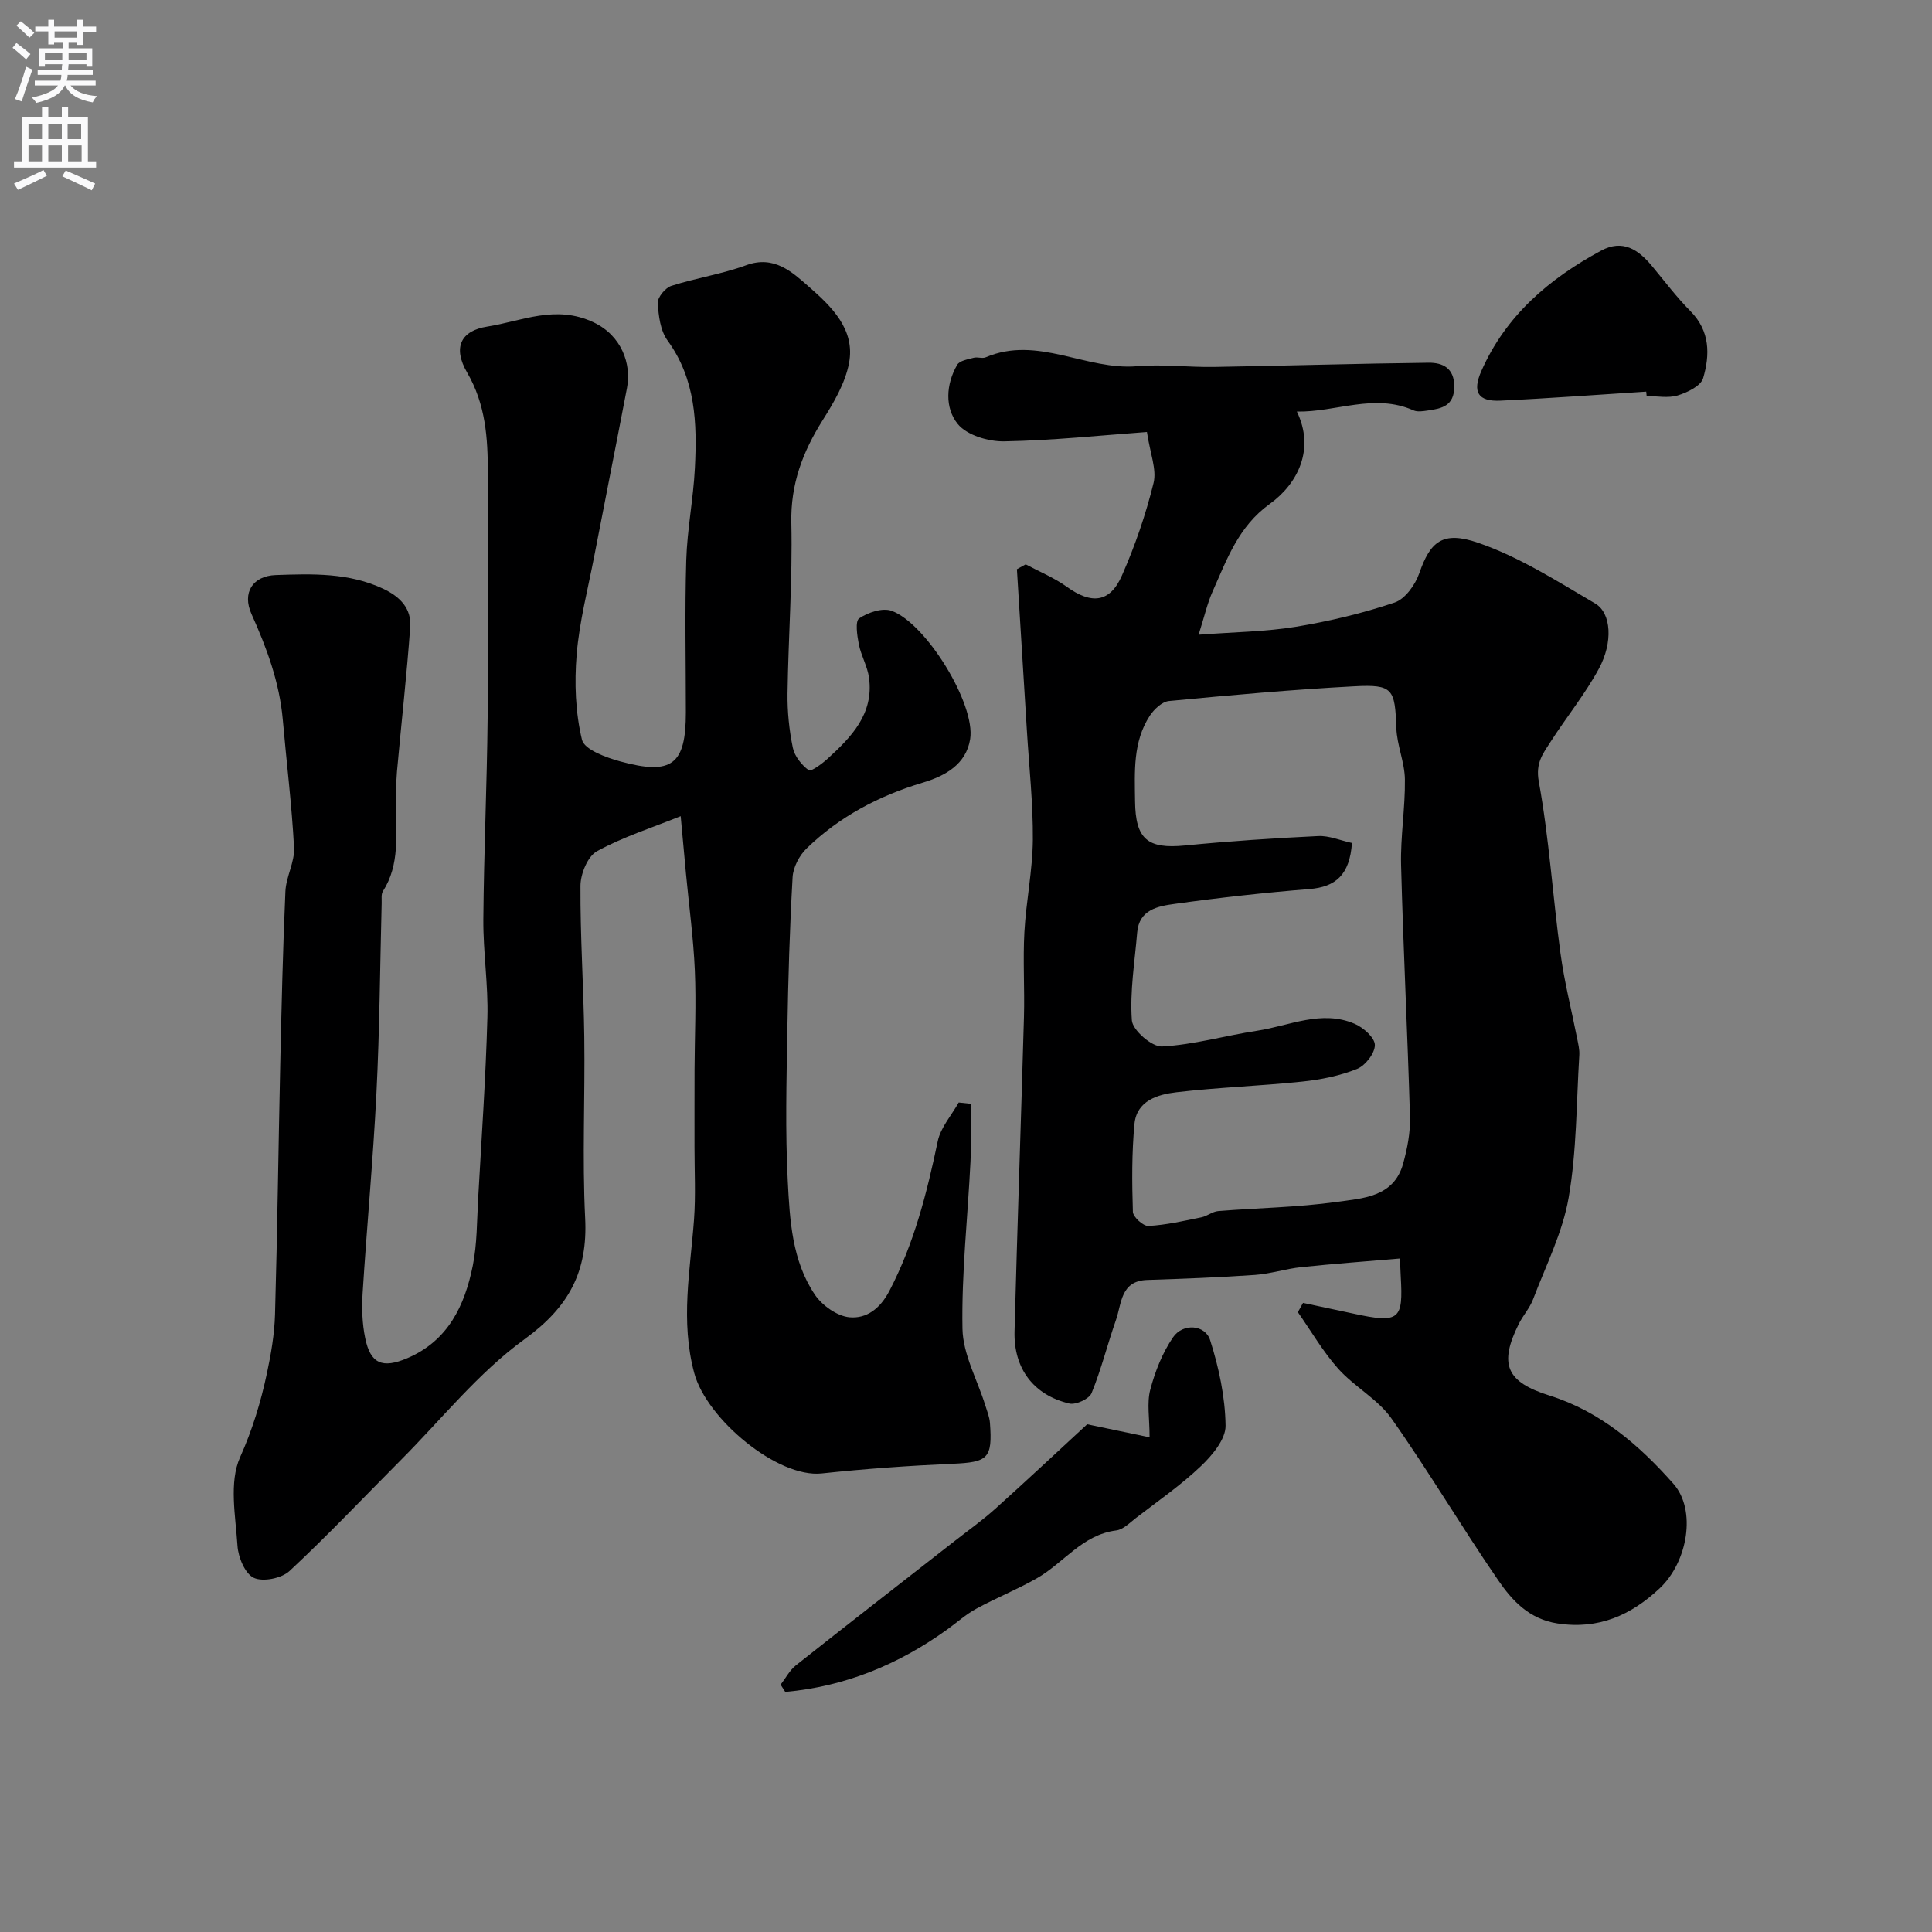
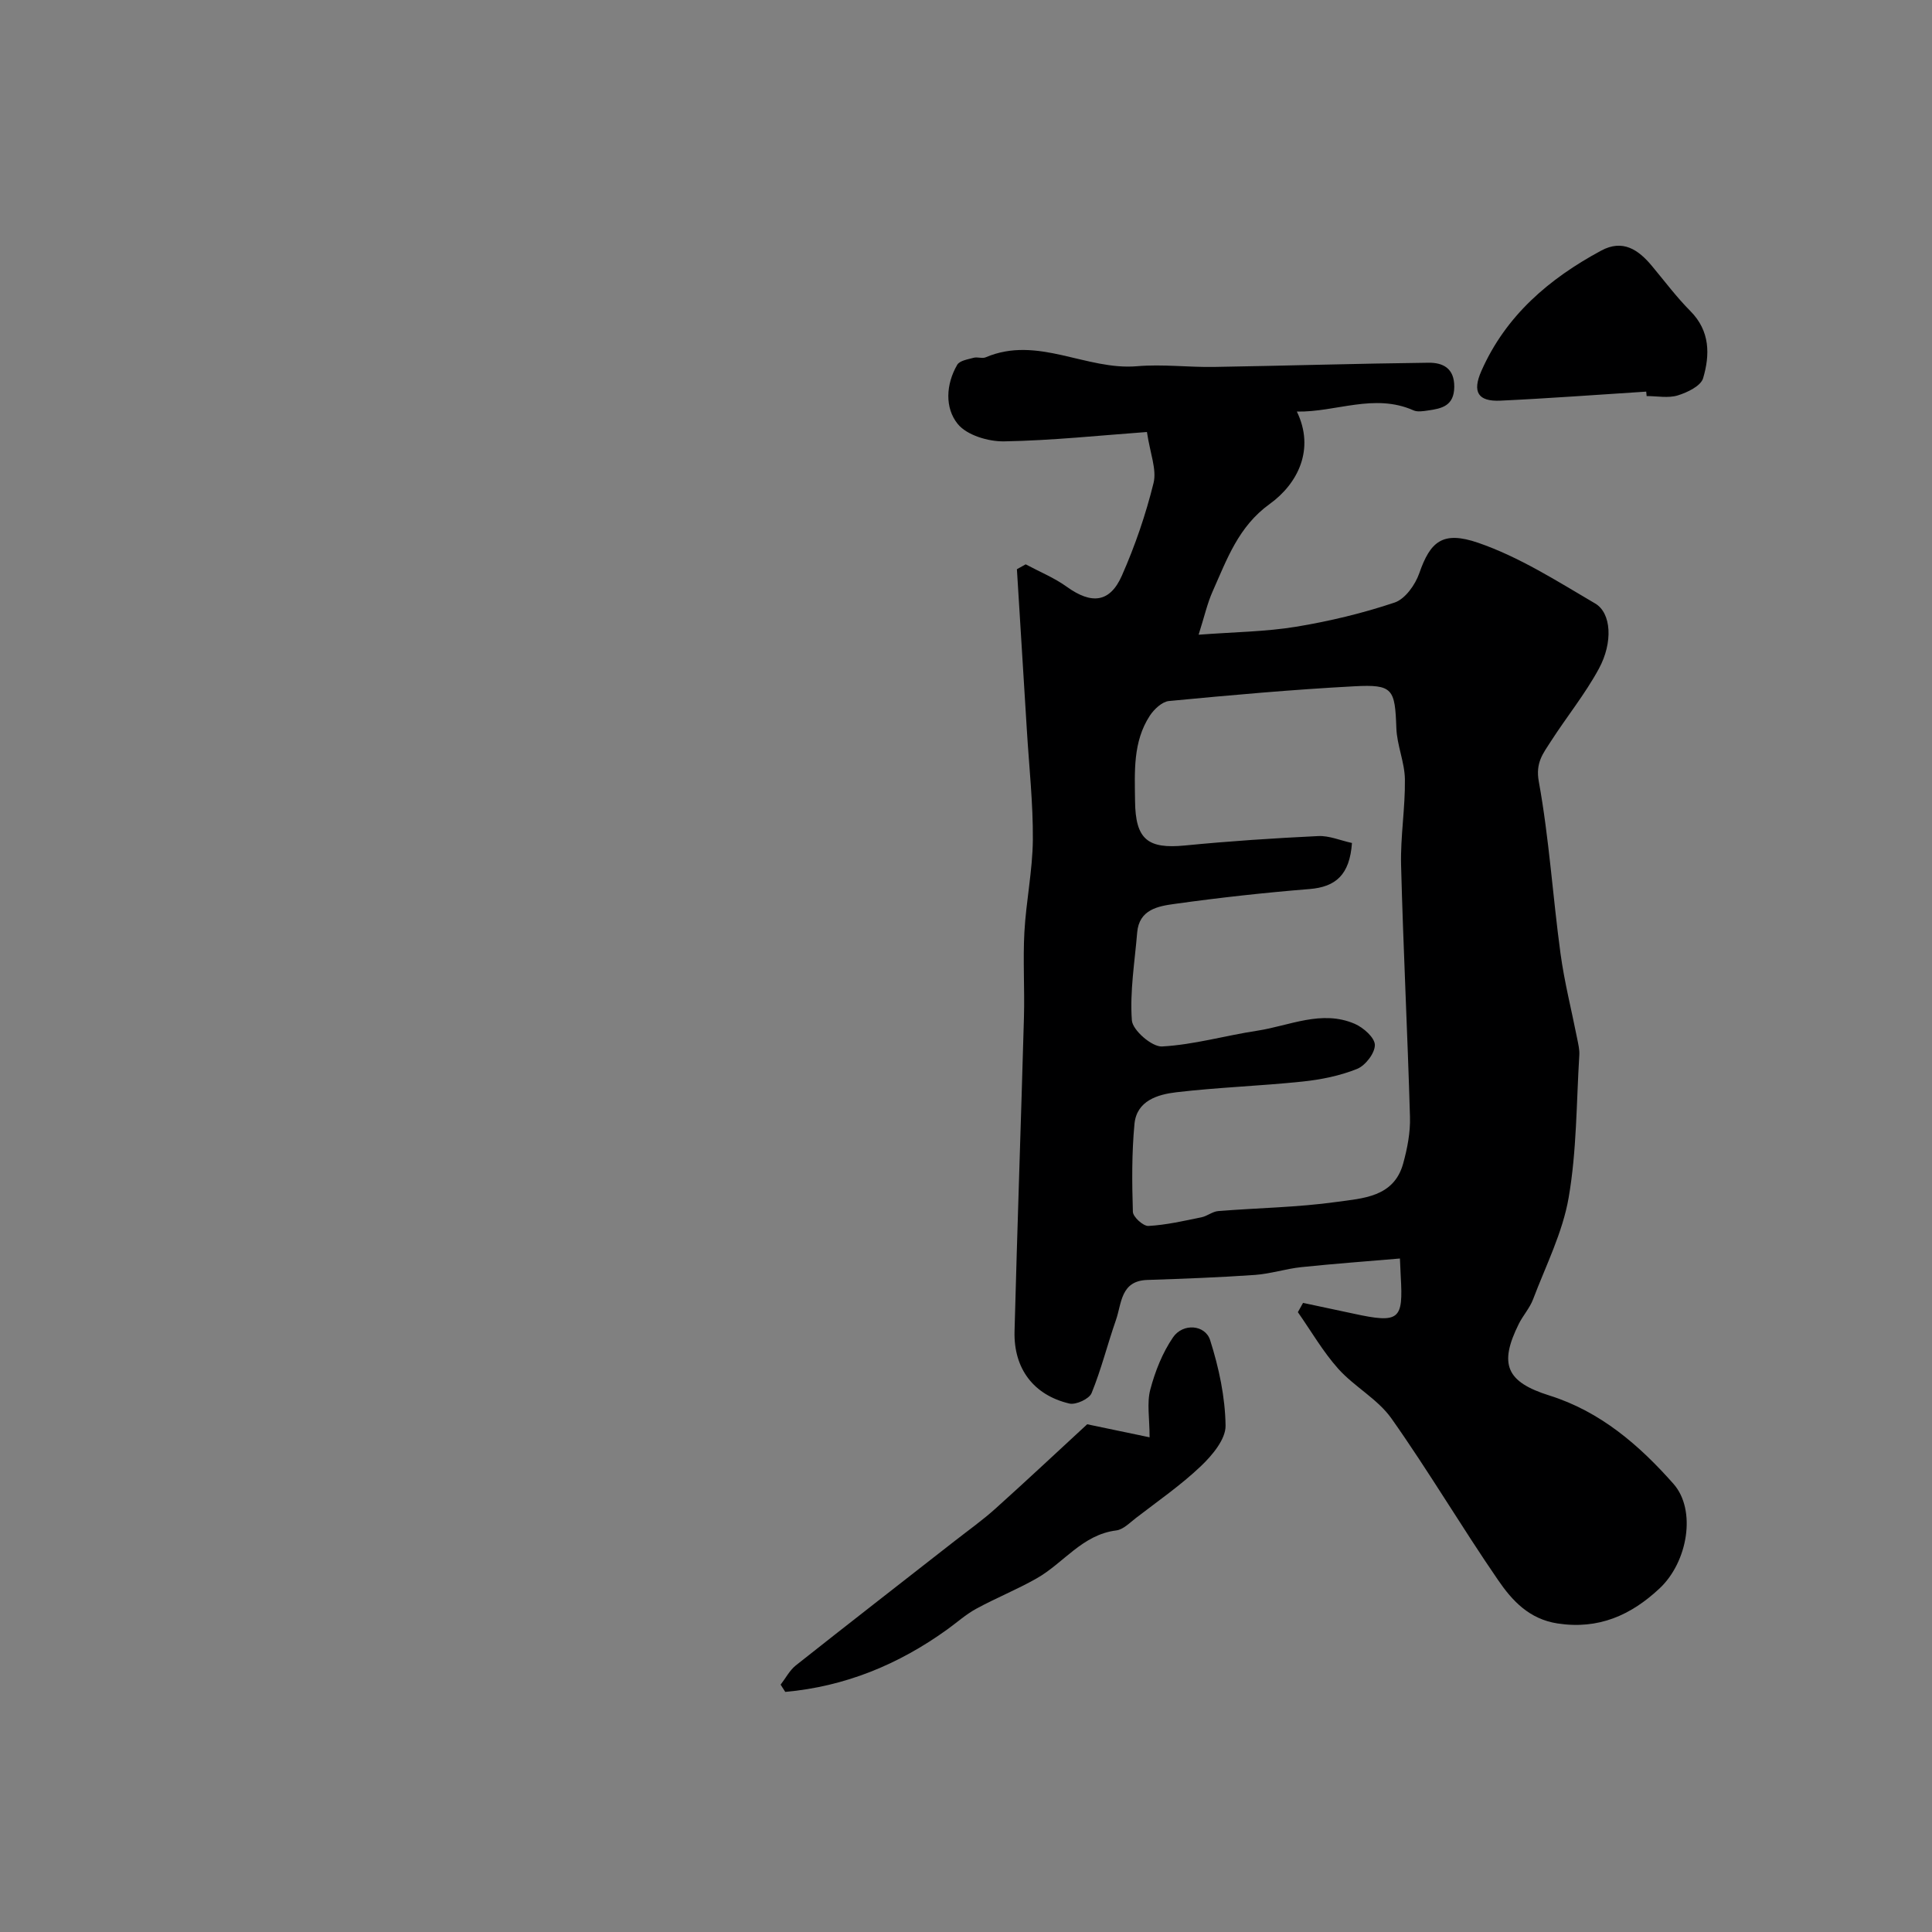
<svg xmlns="http://www.w3.org/2000/svg" enable-background="new 0 0 400 400" viewBox="0 0 400 400">
  <rect x="0" y="0" width="400" height="400" fill="#808080" stroke="none" />
  <g fill="#000001">
-     <path d="m200.96 228.52c0 4 .16 8.01-.03 12-.57 11.54-1.87 23.08-1.66 34.59.1 5.29 3.06 10.52 4.7 15.78.38 1.23.9 2.48.99 3.74.55 7.36-.43 8.11-7.77 8.43-9.03.4-18.07 1.04-27.06 2-9.14.98-23.86-11.28-26.4-20.8-2.89-10.81-.82-21.17-.04-31.76.36-4.95.1-9.95.1-14.92.01-5.39-.02-10.78.01-16.17.03-6.82.35-13.65.06-20.46-.29-6.72-1.21-13.41-1.84-20.11-.4-4.2-.77-8.4-1.09-11.86-5.95 2.4-11.94 4.29-17.34 7.26-1.92 1.06-3.4 4.69-3.41 7.16-.06 10.43.65 20.87.79 31.3.17 12.5-.44 25.02.18 37.49.56 11.07-3.34 18.4-12.55 25.08-9.58 6.95-17.2 16.59-25.66 25.07-7.64 7.67-15.08 15.55-23 22.92-1.63 1.52-5.5 2.3-7.39 1.41-1.82-.85-3.23-4.26-3.38-6.64-.4-6.14-1.78-13.13.53-18.3 2.57-5.74 4.3-11.45 5.57-17.43.85-3.98 1.55-8.07 1.67-12.13.49-17.26.7-34.53 1.08-51.8.27-11.94.54-23.87 1.07-35.8.13-3.04 1.94-6.07 1.79-9.05-.46-8.85-1.56-17.66-2.33-26.5-.68-7.74-3.31-14.84-6.47-21.87-2.01-4.46.26-7.93 5.03-8.09 7.55-.26 15.12-.52 22.28 2.86 3.51 1.66 5.81 4.11 5.54 7.88-.71 9.99-1.85 19.95-2.74 29.93-.21 2.31-.14 4.65-.17 6.98-.09 6.06.82 12.26-2.74 17.82-.4.62-.23 1.62-.26 2.45-.34 13.1-.42 26.22-1.08 39.3-.69 13.81-1.99 27.59-2.86 41.4-.2 3.11-.1 6.34.53 9.37 1.09 5.31 3.56 6.34 8.72 4.15 8.45-3.6 11.9-10.91 13.56-19.18.9-4.48.84-9.16 1.1-13.76.7-12.53 1.58-25.06 1.92-37.61.19-6.75-.89-13.54-.84-20.3.11-13.94.75-27.87.89-41.8.17-16.87.03-33.74.04-50.6.01-7.23-.45-14.24-4.28-20.81-3.06-5.25-1.26-8.67 4.14-9.52 7.26-1.15 14.16-4.58 22-.9 5.82 2.73 7.91 8.61 6.95 13.61-2.23 11.67-4.56 23.32-6.81 34.99-1.3 6.72-3.05 13.41-3.61 20.2-.48 5.85-.26 11.97 1.1 17.63.49 2.05 4.99 3.69 7.95 4.5 10.7 2.92 13.56.64 13.56-10.15 0-10.5-.23-21.01.08-31.5.19-6.38 1.47-12.72 1.79-19.11.46-9.24.19-18.34-5.66-26.39-1.49-2.04-1.88-5.14-2.02-7.79-.06-1.16 1.56-3.12 2.8-3.52 5.1-1.64 10.48-2.44 15.5-4.28 5.79-2.12 9.53 1.42 12.99 4.46 4.65 4.07 9.64 8.84 8.3 15.82-.79 4.16-3.17 8.18-5.48 11.85-4.12 6.55-6.64 13.22-6.46 21.23.26 11.76-.62 23.53-.79 35.3-.05 3.75.34 7.58 1.1 11.25.36 1.75 1.81 3.55 3.28 4.65.46.35 2.74-1.31 3.9-2.37 4.94-4.51 9.61-9.29 8.59-16.78-.32-2.36-1.64-4.57-2.11-6.93-.35-1.8-.79-4.78.07-5.36 1.82-1.23 4.83-2.25 6.71-1.57 7.15 2.57 17.43 19.35 16.27 26.57-.84 5.2-5.1 7.6-9.85 9.02-9.05 2.71-17.24 7.03-24.03 13.63-1.5 1.46-2.76 3.88-2.88 5.93-.6 10.59-.92 21.19-1.09 31.8-.17 10.37-.45 20.76.09 31.1.42 8.1.87 16.51 5.61 23.54 1.51 2.24 4.62 4.45 7.18 4.68 3.46.31 6.3-1.7 8.28-5.52 5.1-9.81 7.74-20.24 9.98-30.93.6-2.85 2.85-5.36 4.34-8.02.84.09 1.66.17 2.47.26z" />
    <path d="m268.5 85.21c3.77 7.76.24 14.91-5.63 19.14-6.49 4.68-8.85 11.47-11.81 18.1-1.1 2.46-1.69 5.15-2.9 8.96 7.45-.56 13.86-.62 20.12-1.64 6.92-1.14 13.82-2.79 20.46-5.02 2.18-.73 4.27-3.67 5.1-6.05 2.29-6.59 4.83-8.85 12.2-6.32 8.52 2.93 16.38 7.96 24.23 12.57 3.35 1.97 3.71 8.06.76 13.5-2.86 5.27-6.7 10-9.96 15.07-1.57 2.45-3.19 4.38-2.48 8.28 2.14 11.74 2.88 23.73 4.49 35.57.8 5.94 2.3 11.78 3.46 17.67.22 1.12.51 2.28.44 3.4-.61 9.86-.53 19.85-2.21 29.53-1.25 7.23-4.73 14.08-7.37 21.05-.68 1.8-2.07 3.32-2.94 5.06-4.19 8.41-2.59 12.05 6.34 14.85 10.53 3.3 18.61 10.29 25.67 18.28 4.79 5.41 2.98 16.16-2.86 21.64-5.92 5.55-12.63 8.57-21.13 7.27-5.92-.91-9.42-4.75-12.33-9-7.57-11.01-14.37-22.55-22.08-33.46-2.83-4-7.65-6.54-10.99-10.26-3.18-3.56-5.61-7.79-8.37-11.73.36-.64.71-1.28 1.07-1.92 3.46.74 6.92 1.46 10.38 2.21 9.68 2.12 10.36 1.24 9.85-7.68-.05-.83-.08-1.66-.17-3.72-6.86.59-13.66 1.08-20.44 1.79-3.21.34-6.36 1.38-9.57 1.61-7.42.52-14.86.79-22.29 1.04-5.55.18-5.29 4.84-6.49 8.28-1.76 5.03-3.04 10.23-5.05 15.15-.49 1.2-3.24 2.47-4.59 2.16-7.42-1.74-11.57-7.25-11.36-14.96.57-21.69 1.34-43.38 1.95-65.08.16-5.85-.23-11.73.09-17.57.35-6.38 1.69-12.73 1.75-19.1.06-7.57-.78-15.14-1.24-22.71-.68-11.11-1.37-22.22-2.06-33.32.61-.34 1.21-.67 1.82-1.01 2.85 1.53 5.9 2.77 8.5 4.64 5.11 3.68 8.93 3.34 11.42-2.32 2.72-6.16 4.94-12.63 6.55-19.16.69-2.8-.71-6.12-1.37-10.56-9.63.7-19.58 1.76-29.55 1.94-3.28.06-7.73-1.27-9.62-3.6-2.7-3.32-2.46-8.21-.11-12.25.5-.87 2.21-1.13 3.42-1.46.78-.21 1.77.21 2.47-.09 10.76-4.59 20.79 2.75 31.37 1.84 5.27-.45 10.62.24 15.93.15 14.8-.24 29.6-.7 44.4-.87 2.93-.03 5.35 1.1 5.32 4.99-.03 3.95-2.59 4.5-5.47 4.9-.98.14-2.14.34-2.97-.03-8.13-3.61-16.1.41-24.15.25zm11.41 89.32c-.47 6.58-3.34 9.1-8.81 9.54-9.32.75-18.62 1.78-27.88 3.07-3.42.47-7.38 1.14-7.78 5.93-.5 6.07-1.54 12.18-1.1 18.18.15 2.05 4.16 5.52 6.24 5.41 6.6-.36 13.11-2.26 19.7-3.26 6.7-1.02 13.33-4.39 20.2-1.43 1.79.77 4.15 2.86 4.17 4.37.02 1.71-1.97 4.28-3.69 4.97-3.56 1.43-7.49 2.22-11.34 2.62-8.67.91-17.41 1.19-26.07 2.21-3.85.45-8.21 1.74-8.67 6.56-.57 6.02-.52 12.13-.33 18.19.03 1.07 2.15 2.99 3.22 2.93 3.68-.2 7.33-1.05 10.97-1.79 1.19-.24 2.28-1.19 3.47-1.29 8.16-.66 16.4-.76 24.49-1.89 5.4-.76 11.88-.95 13.81-7.95.86-3.12 1.51-6.45 1.41-9.67-.5-17.37-1.39-34.74-1.84-52.11-.15-5.91.87-11.85.79-17.77-.05-3.55-1.65-7.06-1.77-10.62-.29-8.1-.69-9.07-8.72-8.64-12.81.68-25.6 1.83-38.37 3.05-1.42.14-3.08 1.71-3.96 3.05-3.52 5.41-3.12 11.6-3.05 17.69.09 7.89 2.6 9.92 10.31 9.17 9.17-.9 18.38-1.51 27.59-1.95 2.27-.12 4.6.91 7.01 1.43z" />
    <path d="m161.62 348.79c1.04-1.34 1.86-2.96 3.14-3.98 10.91-8.64 21.91-17.17 32.88-25.75 2.83-2.21 5.78-4.31 8.45-6.71 6.62-5.95 13.12-12.05 19-17.47 4.65.97 8.46 1.77 12.92 2.7 0-3.98-.59-7.09.14-9.86 1-3.79 2.52-7.64 4.72-10.85 2.04-2.97 6.65-2.64 7.68.61 1.81 5.69 3.11 11.76 3.19 17.69.04 2.81-2.77 6.16-5.12 8.39-4.13 3.93-8.88 7.21-13.42 10.71-1.29.99-2.64 2.41-4.1 2.59-7.03.88-10.9 6.77-16.46 9.92-4.06 2.31-8.43 4.06-12.53 6.3-2.13 1.16-3.97 2.82-5.95 4.25-10.11 7.3-21.22 11.85-33.58 12.96-.32-.49-.64-.99-.96-1.5z" />
    <path d="m340.83 81.08c-10.06.64-20.11 1.4-30.18 1.87-4.66.22-5.87-1.8-3.94-6.16 5.06-11.46 14.03-19.1 24.79-24.9 4.47-2.41 7.7-.21 10.51 3.17 2.62 3.14 5.09 6.45 7.97 9.35 4.1 4.13 4.06 9.06 2.63 13.9-.48 1.61-3.27 2.95-5.26 3.56-1.97.6-4.28.13-6.43.13-.04-.31-.06-.62-.09-.92z" />
  </g>
-   <path d="m2.6 9.9.8-1c.9.7 1.9 1.4 2.9 2.3l-.9 1.1c-1.1-1-2-1.8-2.8-2.4zm.5 10.6c.9-2.1 1.6-4.3 2.3-6.7.4.2.8.4 1.3.6-.7 2.1-1.5 4.3-2.2 6.6zm.3-15.2.9-.9c1 .8 2 1.6 2.8 2.4l-1 1c-.9-.9-1.8-1.7-2.7-2.5zm12.6-1.2h1.2v1.4h2.7v1.1h-2.7v2.7h-1.2v-.6h-1.8v1.3h4.9v3.8h-1.2v-.5h-3.7c0 .4-.1.9-.1 1.2h5.1v1h-5.2c0 .5-.1.9-.2 1.2h6v1h-5.2c1.1 1.3 2.9 2 5.5 2.2-.4.4-.7.8-.9 1.3-2.9-.5-4.8-1.6-5.7-3.5h-.1c-.8 1.7-2.7 2.9-5.9 3.6-.2-.4-.6-.8-.9-1.1 2.8-.6 4.6-1.4 5.4-2.5h-4.8v-1h5.3c.1-.3.2-.7.2-1.2h-4.9v-1h5c0-.4 0-.8.1-1.2h-3.6v.5h-1.2v-3.8h4.9v-1.3h-1.8v.5h-1.2v-2.7h-2.7v-1h2.7v-1.4h1.2v1.4h4.8zm-6.7 8.3h3.6c0-.4 0-.9 0-1.4h-3.6zm1.9-4.6h4.8v-1.3h-4.7v1.3zm6.7 3.2h-3.7v1.4h3.7v-2.4z" fill="#fafafb" />
-   <path d="m8.7 22.1h1.3v2.2h2.8v-2.2h1.3v2.2h4.1v9.1h1.7v1.3h-17v-1.3h1.7v-9.1h4.1zm.3 13.1.7 1.2c-1.8.9-3.8 1.9-6 2.9-.2-.4-.5-.8-.8-1.3 2.3-1 4.4-1.9 6.1-2.8zm-3.1-6.4h2.8v-3.2h-2.8zm0 4.6h2.8v-3.3h-2.8zm4.1-4.6h2.8v-3.2h-2.8zm0 4.6h2.8v-3.3h-2.8zm3.6 1.9c2.1.9 4.1 1.8 6.1 2.7l-.7 1.4c-2.2-1.1-4.2-2-6.1-2.9zm3.2-9.7h-2.8v3.2h2.8zm-2.7 7.8h2.8v-3.3h-2.8z" fill="#fafafb" />
</svg>